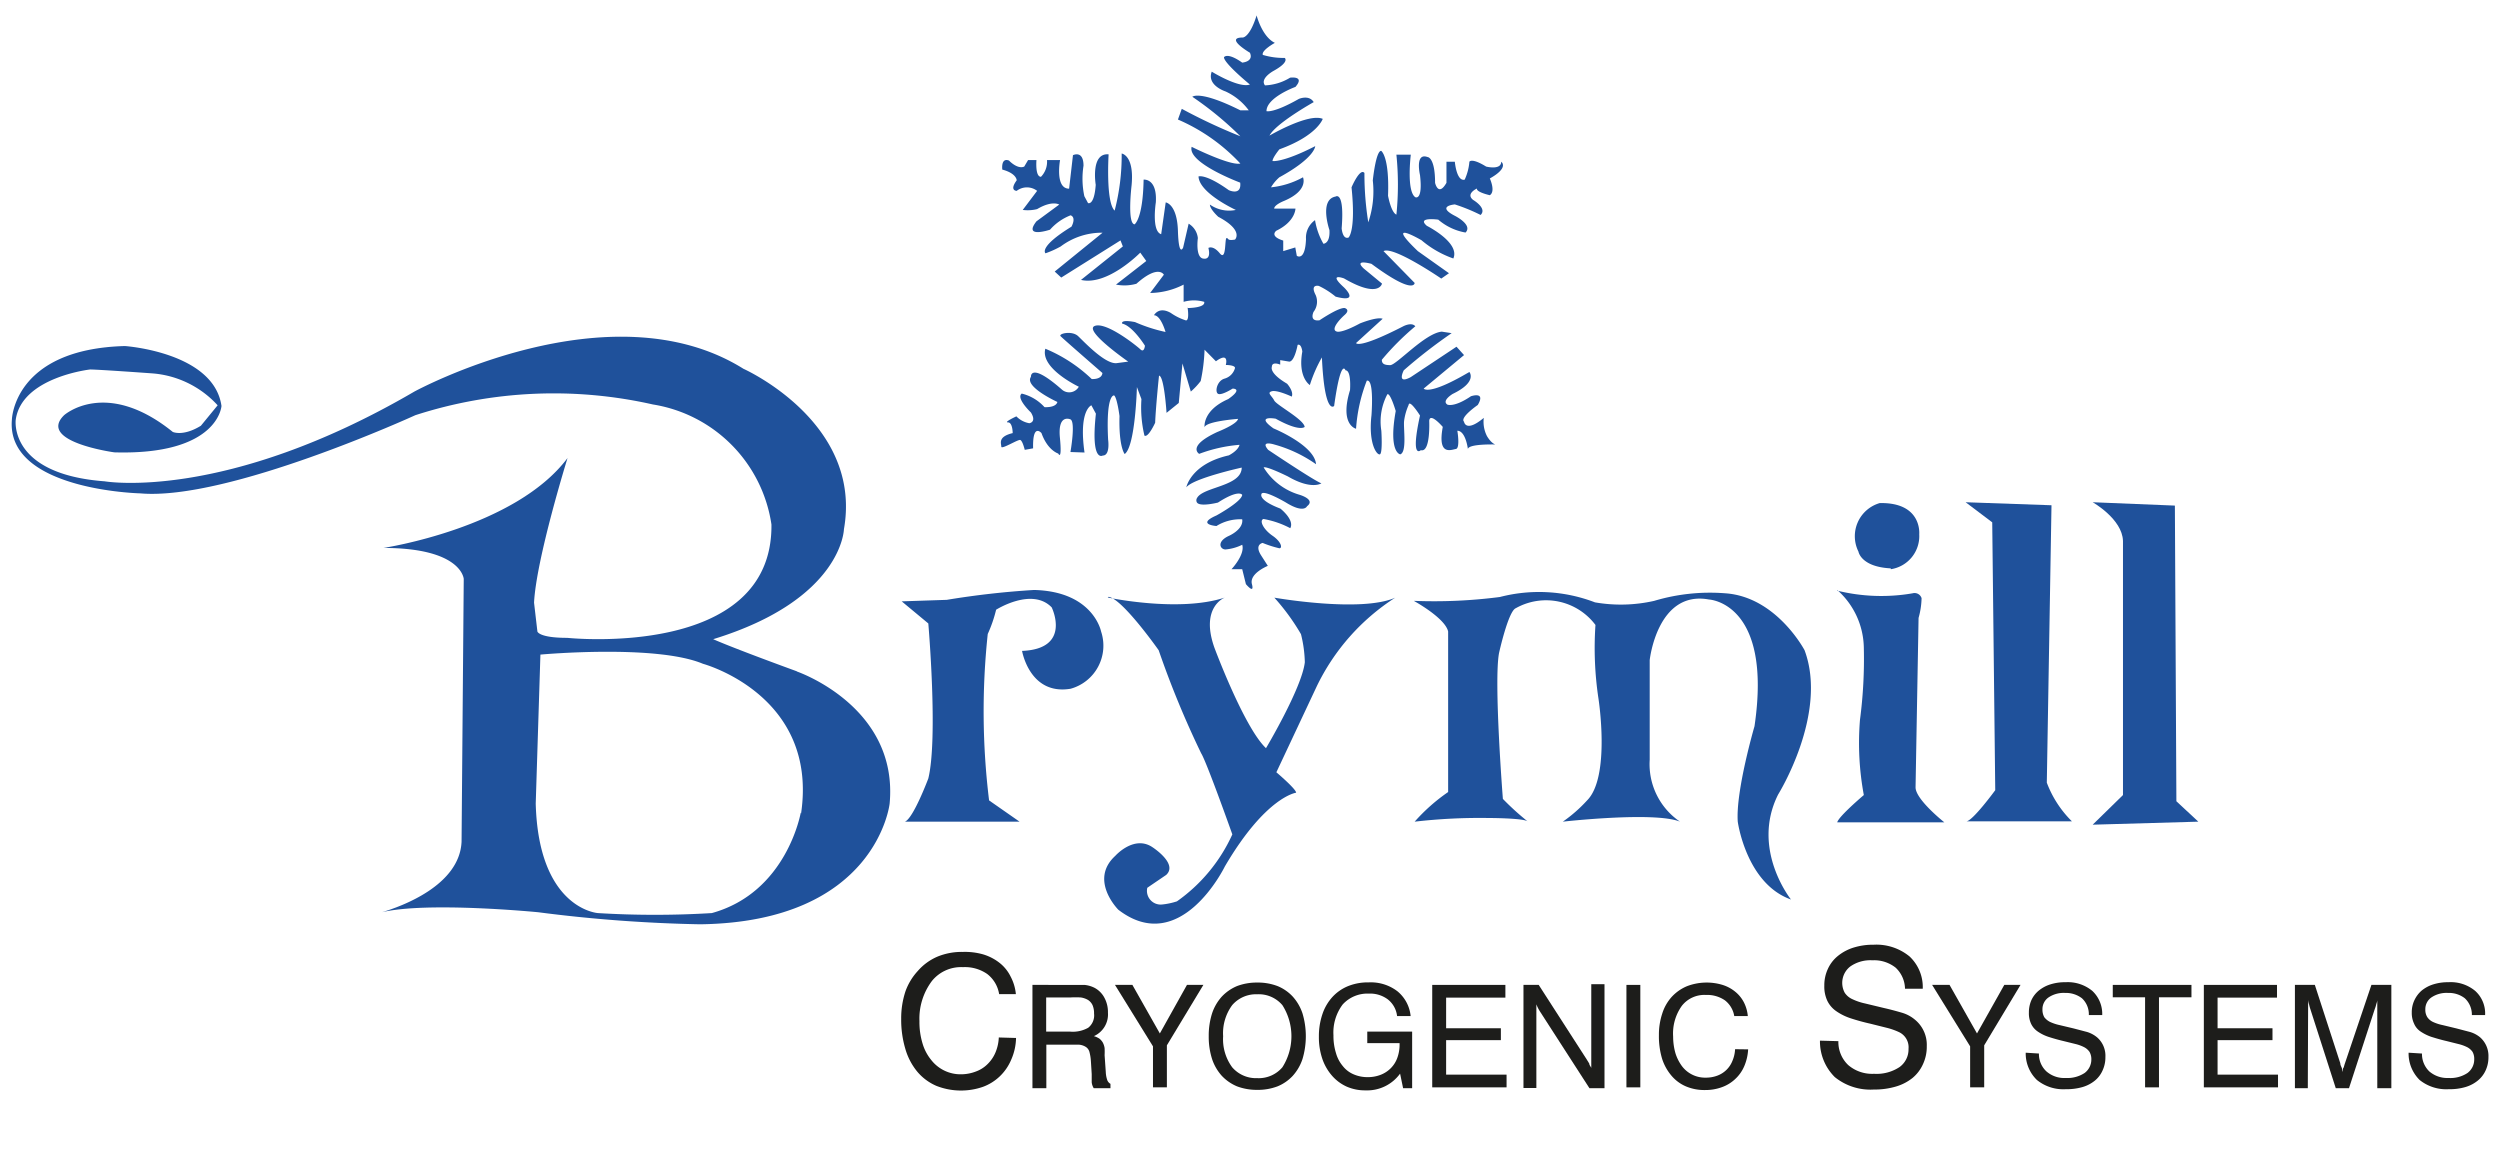
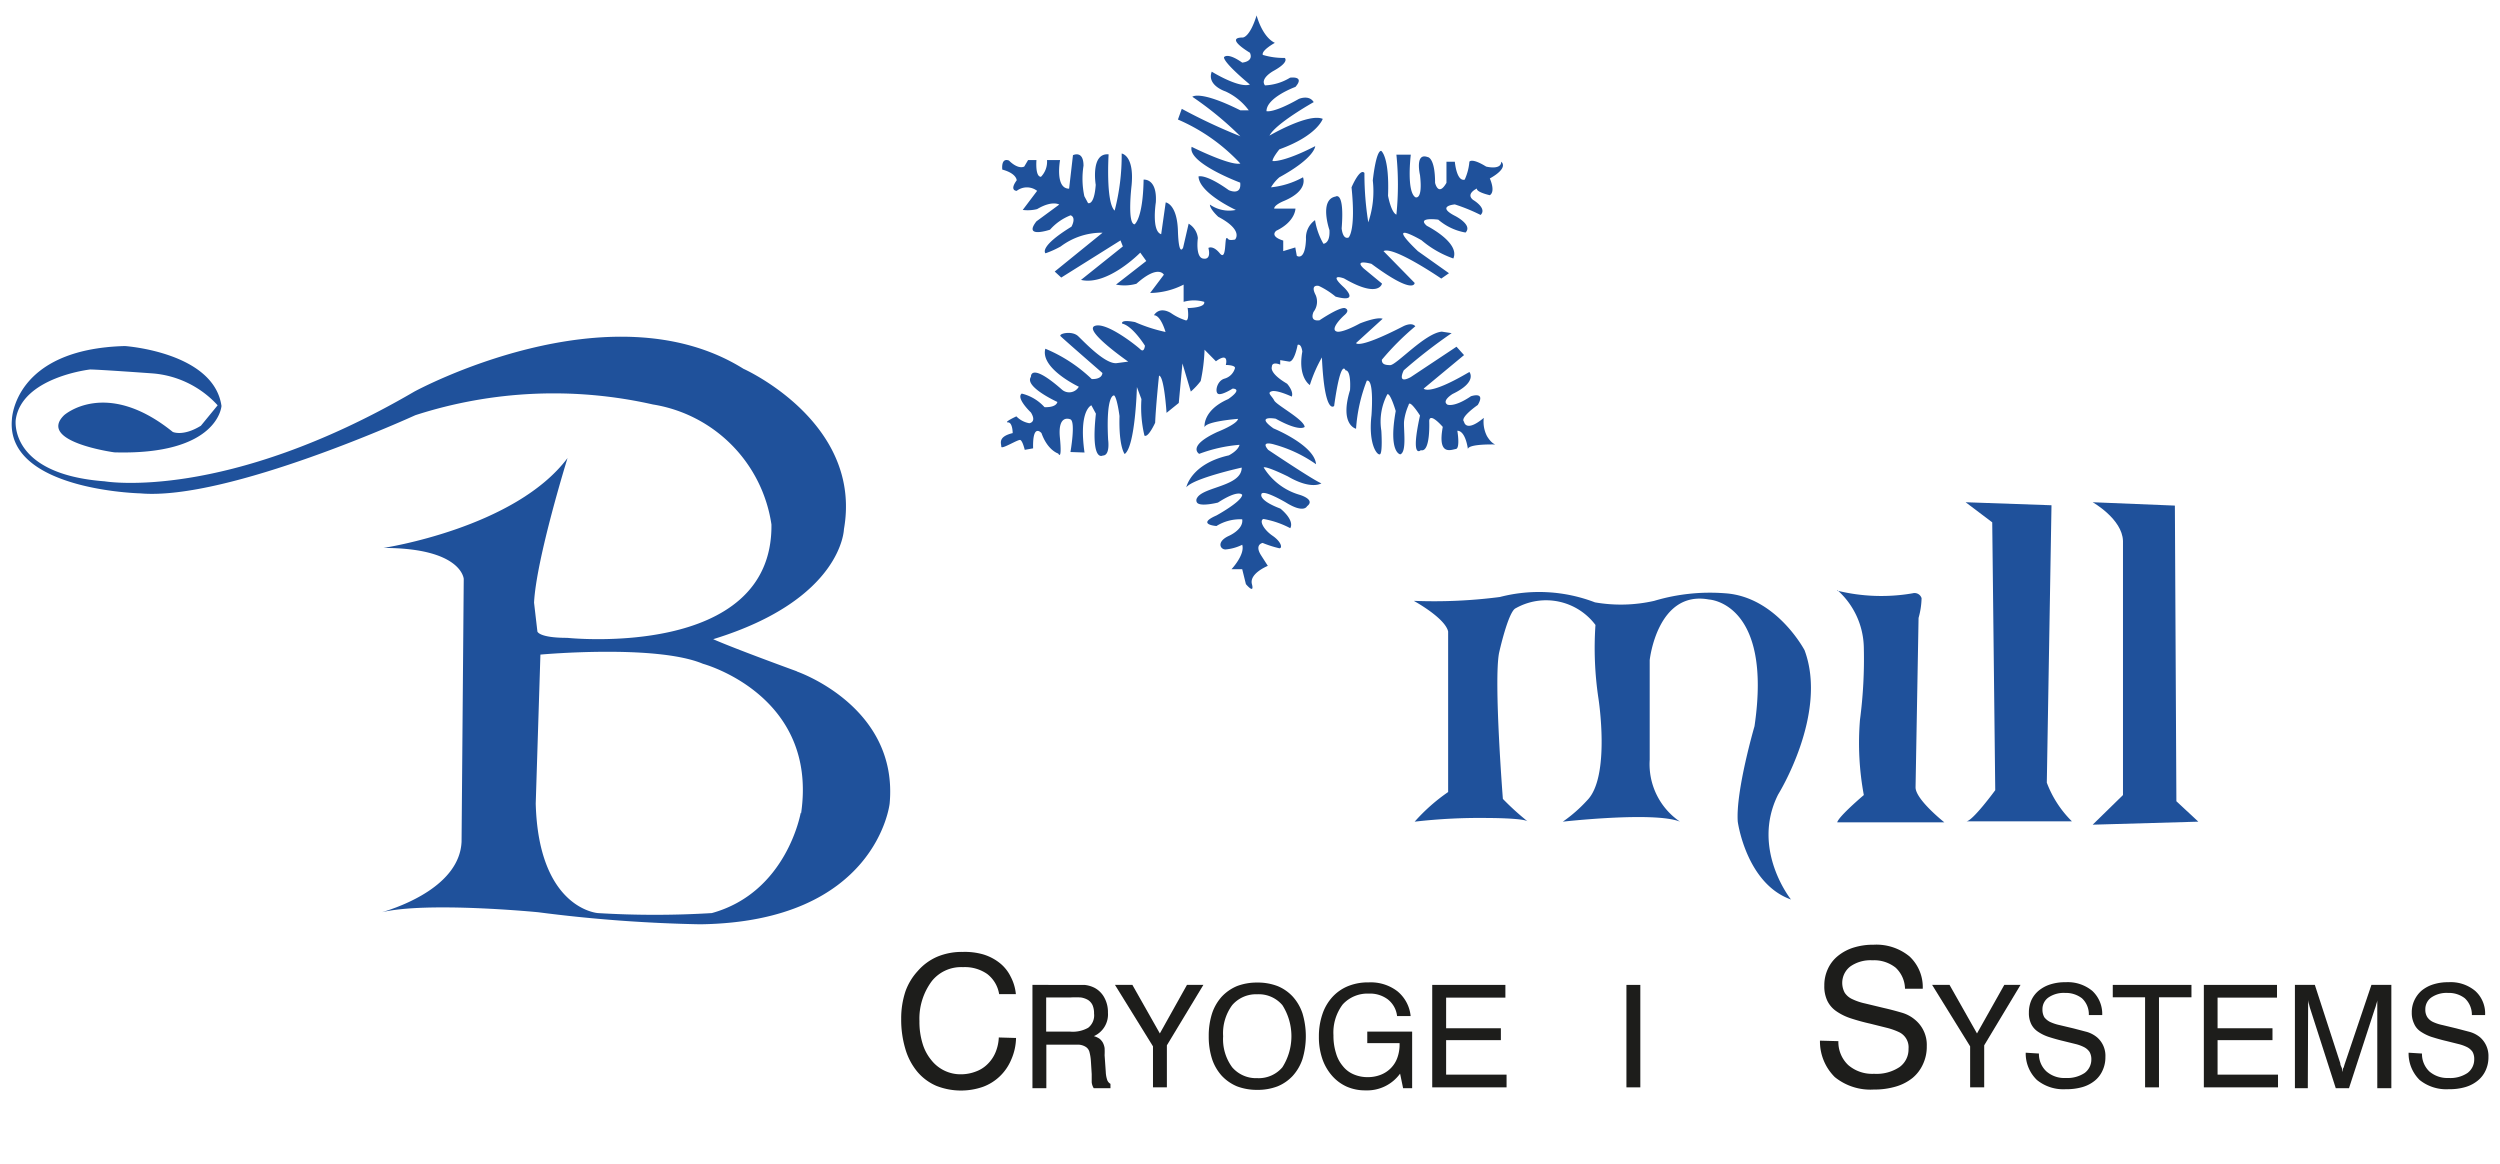
<svg xmlns="http://www.w3.org/2000/svg" id="Layer_1" data-name="Layer 1" width="149.33" height="69.55" viewBox="0 0 149.33 69.55">
  <defs>
    <style>
      .cls-1 {
        fill: #1f519b;
      }

      .cls-2 {
        fill: #1d1d1b;
      }
    </style>
  </defs>
  <title>Brymill_Logo</title>
  <g>
    <path class="cls-1" d="M47.83,48.54s-.82,4.76-5.31,6a56,56,0,0,1-6.81,0S32.17,54.3,32,48l.28-8.9s6.9-.63,9.71.55c0,0,6.9,1.86,5.86,8.94M47.6,40.1c-4-1.46-5-1.92-5-1.92,7.72-2.37,7.81-6.57,7.81-6.57,1.13-6.4-6-9.58-6-9.58-8-5-19.66,1.36-19.66,1.36C13.42,30,6.25,28.75,6.25,28.75.49,28.32.94,25.07.94,25.07c.36-2.54,4.44-3,4.44-3,.5,0,3.68.23,3.68.23A5.88,5.88,0,0,1,13,24.21l-1,1.22c-1.07.66-1.68.37-1.68.37-4-3.23-6.49-1-6.49-1-1.63,1.59,3,2.22,3,2.22,6.22.18,6.4-2.77,6.4-2.77-.46-3.22-5.77-3.58-5.77-3.58C.8,20.85.71,25.07.71,25.07c-.36,4.22,7.67,4.4,7.67,4.4,5.22.46,16.43-4.67,16.43-4.67A26.85,26.85,0,0,1,39,24.16a8.52,8.52,0,0,1,7.08,7.17c.09,8.08-12.2,6.77-12.2,6.77-1.7,0-1.78-.38-1.78-.38L31.9,36c.13-2.62,2-8.64,2-8.64-3.14,4.19-11,5.37-11,5.37,4.69,0,4.8,1.85,4.8,1.85l-.13,15.7c-.12,2.62-3.61,3.87-4.76,4.21,2.73-.65,9.34,0,9.34,0a87.37,87.37,0,0,0,9.67.72C52.37,55.07,53.14,48,53.14,48c.54-5.81-5.54-7.89-5.54-7.89" />
    <path class="cls-1" d="M22.78,54.47l-.37.11.37-.11" />
-     <path class="cls-1" d="M53.86,35.92l1.59,1.32s.59,6.85,0,9.26c0,0-.9,2.4-1.4,2.58H60.9l-1.82-1.27A43.67,43.67,0,0,1,59,37.87a8,8,0,0,0,.5-1.45s2.14-1.36,3.32-.14c0,0,1.22,2.48-1.77,2.6,0,0,.45,2.67,2.9,2.26a2.67,2.67,0,0,0,1.82-3.42s-.46-2.39-4-2.48a50.86,50.86,0,0,0-5.22.59Z" />
-     <path class="cls-1" d="M66.17,35.69s4.26.91,7,0c0,0-1.5.55-.63,3,0,0,1.77,4.76,3.08,6,0,0,2.14-3.59,2.32-5.13a7.55,7.55,0,0,0-.23-1.68,13,13,0,0,0-1.59-2.18s5.18.91,7.22,0A13,13,0,0,0,78.65,41l-2.41,5.13s1.18,1,1.18,1.22c0,0-1.81.23-4.26,4.41,0,0-2.64,5.44-6.36,2.58,0,0-1.77-1.77-.18-3.22,0,0,1.09-1.23,2.18-.54,0,0,1.59,1,.86,1.68l-1,.68-.13.09a.82.82,0,0,0,.86,1,4.24,4.24,0,0,0,.91-.19,9.88,9.88,0,0,0,3.31-4S72.07,45.5,71.75,45a56.25,56.25,0,0,1-2.54-6.16s-2.18-3.1-3-3.19" />
    <path class="cls-1" d="M84.5,35.92s1.82,1,2,1.8v9.59a11,11,0,0,0-2,1.77,34,34,0,0,1,4.36-.22s2.23,0,2.41.22a15.59,15.59,0,0,1-1.5-1.36s-.55-7-.23-8.71c0,0,.55-2.5,1-2.68a3.69,3.69,0,0,1,4.76,1,20.32,20.32,0,0,0,.18,4.4s.73,4.67-.68,6.08a8.56,8.56,0,0,1-1.45,1.27s5.49-.62,7,0a4.15,4.15,0,0,1-1.81-3.7s0-5.54,0-5.95c0,0,.45-4.19,3.54-3.62,0,0,3.81.17,2.72,7.57,0,0-1.13,3.87-1,5.7,0,0,.5,3.7,3.18,4.65,0,0-2.41-3-.77-6.27,0,0,3-4.81,1.58-8.62,0,0-1.67-3.18-4.72-3.4a11.61,11.61,0,0,0-4.26.45,9,9,0,0,1-3.54.09,9.32,9.32,0,0,0-5.68-.32,30.51,30.51,0,0,1-5.13.23" />
    <path class="cls-1" d="M109.74,35.24a4.7,4.7,0,0,1,1.59,3.45A27.9,27.9,0,0,1,111.1,43a17,17,0,0,0,.23,4.49s-1.5,1.27-1.59,1.63h6.4s-1.72-1.36-1.72-2.09l.18-10.12a4.7,4.7,0,0,0,.18-1.18.44.44,0,0,0-.54-.29,11,11,0,0,1-4.5-.16" />
-     <path class="cls-1" d="M112.94,34a2,2,0,0,0,1.7-2.09s.19-1.91-2.36-1.86a2.06,2.06,0,0,0-1.27,2.9s.14.91,1.93,1" />
    <path class="cls-1" d="M117.41,30,119,31.2l.18,16s-1.36,1.86-1.73,1.86h6.31a6.42,6.42,0,0,1-1.5-2.31l.28-16.57Z" />
    <path class="cls-1" d="M125,30s1.77,1,1.81,2.31V47.49L125,49.26l6.31-.18L130,47.86l-.09-17.66Z" />
    <path class="cls-1" d="M70.93,18.4s1.09,0,1-.37a2.22,2.22,0,0,0-1.23,0V17a4.51,4.51,0,0,1-2,.5l.82-1.09s-.32-.64-1.64.54a2.65,2.65,0,0,1-1.22.05l1.81-1.41-.36-.5s-1.95,2-3.54,1.63l2.5-2-.14-.36-3.54,2.22L63,16.22l2.86-2.32a4.09,4.09,0,0,0-2.5.82,5.73,5.73,0,0,1-.91.41S62,14.77,64,13.54c0,0,.31-.54-.05-.68a3.17,3.17,0,0,0-1.23.86s-1.63.55-.81-.5l1.36-1s-.41-.27-1.32.27a2.33,2.33,0,0,1-.86.05l.86-1.14a1,1,0,0,0-1.22,0s-.46,0,0-.63c0,0,0-.41-.86-.64,0,0-.1-.73.4-.54,0,0,.5.54.91.36l.23-.39h.5s-.09,1,.27,1a1.29,1.29,0,0,0,.36-1h.78s-.32,1.71.54,1.71l.23-2s.63-.32.63.63a5,5,0,0,0,.05,1.82l.22.41s.37.18.46-1.09c0,0-.32-1.92.77-1.82,0,0-.18,2.86.36,3.36A13.06,13.06,0,0,0,67,9.17s.77.1.59,1.92c0,0-.27,2.27.18,2.31,0,0,.5-.31.54-2.67,0,0,.82-.1.73,1.36,0,0-.27,1.72.32,1.9l.27-1.9s.68.08.73,1.7.31,1,.31,1L71,13.36a1.14,1.14,0,0,1,.55.86s-.17,1.23.37,1.23c0,0,.44.09.26-.64,0,0,.27-.18.68.32s.28-.91.41-.91,0,.18.5.09c0,0,.55-.54-1-1.36,0,0-.5-.45-.5-.73a2,2,0,0,0,1.55.32s-2.19-1-2.23-2c0,0,.41-.18,1.81.82,0,0,.77.36.68-.45,0,0-3.17-1.18-2.9-2.14,0,0,2.28,1.14,2.91,1a11.06,11.06,0,0,0-3.73-2.63l.23-.64a33.43,33.43,0,0,0,3.5,1.64,20.08,20.08,0,0,0-2.87-2.36s.43-.41,2.87.81h.5A3.58,3.58,0,0,0,73.2,5.46s-1.13-.36-.82-1.18c0,0,1.61,1,2.28.77,0,0-1.55-1.27-1.55-1.63,0,0,.18-.32,1.09.32,0,0,.7-.05.46-.59,0,0-1.55-.91-.42-.91,0,0,.41,0,.82-1.32,0,0,.32,1.27,1.09,1.64,0,0-.82.45-.72.72a4.29,4.29,0,0,0,1.31.18s.32.23-.68.78c0,0-.82.45-.5.86a3.12,3.12,0,0,0,1.5-.46s.91-.13.32.55c0,0-1.73.63-1.73,1.45,0,0,.4.14,1.93-.73,0,0,.61-.27.89.19,0,0-2.27,1.27-2.64,2,0,0,2.32-1.36,3.18-1,0,0-.32,1-2.59,1.82,0,0-.41.5-.41.7,0,0,.6.11,2.55-.89,0,0,0,.69-2.14,1.86a2.39,2.39,0,0,0-.5.6,5,5,0,0,0,1.91-.6s.36.78-1.13,1.41c0,0-.59.23-.59.46l1.27,0s0,.77-1.14,1.32c0,0-.45.32.41.59l0,.63.72-.22.09.5s.5.36.55-1a1.28,1.28,0,0,1,.54-1.13,4.14,4.14,0,0,0,.5,1.41s.41,0,.36-.82c0,0-.63-1.82.37-2,0,0,.54-.37.36,1.9,0,0,.05.68.41.55,0,0,.45-.37.18-3,0,0,.5-1.18.77-.86a18.35,18.35,0,0,0,.23,2.95,5.74,5.74,0,0,0,.27-2.5s.18-1.77.5-1.77c0,0,.5.32.41,2.68,0,0,.18,1,.5,1.13a17.74,17.74,0,0,0,0-3.58h.86s-.27,2.18.27,2.54c0,0,.46.23.28-1.32,0,0-.32-1.36.45-1.08,0,0,.45,0,.45,1.54,0,0,.19.86.68,0V9.66h.5s.1,1.2.59,1.07a3.23,3.23,0,0,0,.28-1.07s.13-.25,1,.29c0,0,.9.23.9-.29,0,0,.5.34-.68,1,0,0,.36.77,0,1,0,0-.82-.18-.77-.4,0,0-.69.31-.23.68,0,0,.86.5.45.9a10.77,10.77,0,0,0-1.54-.63s-1.14.09,0,.68c0,0,1.09.54.64,1a3.37,3.37,0,0,1-1.63-.77s-1.32-.18-.68.37c0,0,2,1,1.58,1.95a6,6,0,0,1-1.9-1.09S82.6,13,84.69,15l1.86,1.32-.46.32S83.23,14.68,82.64,15L84.5,16.9s0,.77-2.58-1.14c0,0-1.09-.31-.46.28l1.09.9s-.18.91-2.27-.31c0,0-1-.37,0,.54,0,0,1,.95-.5.55a4.78,4.78,0,0,0-1-.64s-.55-.14-.19.55a1,1,0,0,1-.13,1s-.28.59.36.5c0,0,1.13-.77,1.5-.73,0,0,.36.09,0,.41s-.86.91-.45,1c0,0,.27.1,1.36-.49,0,0,1-.41,1.36-.28L81,20.49s.09.4,2.82-1c0,0,.5-.27.72,0a15.75,15.75,0,0,0-2,2c0,.23.13.32.5.32s2.08-1.91,3.08-2l.59.09a30.3,30.3,0,0,0-2.86,2.22s-.45.87.41.41L87,20.71l.45.5-2.41,2s.26.44,2.57-.9l.16-.09s.5.59-1,1.31c0,0-.68.41-.31.64,0,0,.4.18,1.4-.5,0,0,.91-.32.41.52,0,0-1.09.75-.82,1,0,0,.09.68,1.18-.23a1.88,1.88,0,0,0,.19,1.09c.27.45.5.5.5.5s-1.59-.05-1.64.27c0,0-.13-1.09-.63-1.09,0,0,.18,1.05-.09,1.09s-1.11.44-.78-1.32c0,0-.77-.9-.81-.36,0,0,.09,1.91-.5,1.75,0,0-.64.61-.05-2.07,0,0-.63-1-.68-.63a3.43,3.43,0,0,0-.27.95c-.05.45.18,1.86-.23,2,0,0-.72-.09-.27-2.59,0,0-.32-1.09-.5-1a3.49,3.49,0,0,0-.36,2.18s.09,1.36-.09,1.41-.69-.64-.5-2.32c0,0,.18-2.22-.28-2.08A9.69,9.69,0,0,0,81,25.61s-1-.22-.36-2.31c0,0,.09-1.18-.27-1.18,0,0-.27-.82-.68,2.13,0,0-.57.61-.73-2.9A8.33,8.33,0,0,0,78.24,23s-.73-.45-.45-2c0,0-.05-.49-.28-.4,0,0-.18,1-.5,1l-.54-.09,0,.27s-.5-.22-.5.14c0,0-.18.36.91,1,0,0,.41.45.28.77,0,0-.87-.41-1.19-.32s0,.27.14.55,1.77,1.13,1.82,1.58c0,0-.27.32-1.73-.49,0,0-1.27-.23-.13.58,0,0,2.45,1,2.54,2.14a8,8,0,0,0-2.5-1.18s-.86-.27-.36.32c0,0,2.77,1.86,3.18,2,0,0-.59.41-2-.41,0,0-1.27-.63-1.45-.54a3.73,3.73,0,0,0,2.13,1.63s1,.28.46.69c0,0-.18.45-1.27-.23,0,0-1.46-.86-1.46-.46,0,0-.13.35,1.14.83,0,0,.86.67.59,1.17A5.44,5.44,0,0,0,75.47,31c-.27.09,0,.63.54,1s.6.75.41.75a6.43,6.43,0,0,1-1-.32s-.5.09-.1.73l.41.64s-1.12.45-.95,1.09-.36,0-.36,0L74.2,34h-.64s.82-.87.64-1.46a2.77,2.77,0,0,1-1,.28c-.32,0-.54-.46.18-.8,0,0,.91-.38.82-1a2.68,2.68,0,0,0-1.54.4s-1.23-.09,0-.63c0,0,1.5-.82,1.54-1.23,0,0-.18-.36-1.45.46,0,0-1.06.27-1.25,0a.25.25,0,0,1,0-.27c.36-.68,2.67-.69,2.67-1.82,0,0-2.9.64-3.31,1.18,0,0,.27-1.4,2.54-1.91,0,0,.55-.27.64-.63a8.84,8.84,0,0,0-2.41.54s-.77-.45,1.09-1.31c0,0,1.18-.46,1.23-.78,0,0-1.91.14-2,.5,0,0-.14-1,1.41-1.68,0,0,.9-.59.27-.63,0,0-.64.41-.86.32s-.09-.77.36-.91a.9.9,0,0,0,.64-.64c0-.18-.55-.18-.55-.18s.23-.82-.59-.22l-.68-.69a10.59,10.59,0,0,1-.23,1.87,4.28,4.28,0,0,1-.59.63l-.5-1.68-.22,2.36-.73.59s-.14-2.22-.45-2.22c0,0-.19,1.81-.23,2.81,0,0-.41.91-.64.77a7.29,7.29,0,0,1-.18-2.18l-.27-.72s-.09,3.54-.73,4c0,0-.36-.41-.31-2.27,0,0-.14-1.09-.32-1.23,0,0-.5-.13-.36,2.64,0,0,.14.95-.32.95,0,0-.73.45-.41-2.5l-.27-.5s-.77.28-.41,2.82L63.94,27s.32-1.81,0-1.95c0,0-.77-.36-.63,1.09s-.1.95-.1.95-.63-.18-1-1.22c0,0-.54-.64-.5.91l-.5.09s-.13-.55-.27-.59-1.13.59-1.13.4-.23-.59.68-.81c0,0,0-.64-.28-.64s.5-.36.5-.36a1.42,1.42,0,0,0,.77.41s.46-.05.1-.64c0,0-.91-.86-.55-1.13a2.68,2.68,0,0,1,1.36.81s.68.05.77-.31c0,0-2-.91-1.58-1.5,0,0-.07-.93,1.86.77a.66.66,0,0,0,1-.18s-2.32-1.09-2-2.27a9,9,0,0,1,2.77,1.81s.6.05.64-.36c0,0-2.36-2.05-2.5-2.2s.68-.35,1.05,0,1.63,1.7,2.31,1.61l.68-.09s-2.68-1.86-2-2.13,2.5,1.18,2.73,1.4.27-.22.27-.22-.73-1.18-1.36-1.32c0,0-.14-.27.77-.09a9.45,9.45,0,0,0,1.82.59s-.28-1-.69-1c0,0,.28-.55,1-.14a3.31,3.31,0,0,0,.91.45c.23,0,.09-.81.09-.81" />
    <path class="cls-2" d="M60.69,62a3.35,3.35,0,0,1-.29,1.3,2.94,2.94,0,0,1-.69,1,2.9,2.9,0,0,1-1,.62,4,4,0,0,1-2.78-.06A3.07,3.07,0,0,1,54.78,64a3.79,3.79,0,0,1-.7-1.34,6.11,6.11,0,0,1-.25-1.8,5.12,5.12,0,0,1,.26-1.66A3.57,3.57,0,0,1,54.82,58,3.25,3.25,0,0,1,56,57.14a3.8,3.8,0,0,1,1.51-.28A4,4,0,0,1,58.7,57a2.94,2.94,0,0,1,1,.51,2.36,2.36,0,0,1,.66.81,2.8,2.8,0,0,1,.32,1.06h-1a1.89,1.89,0,0,0-.71-1.2,2.33,2.33,0,0,0-1.45-.41,2.24,2.24,0,0,0-1.85.82A3.75,3.75,0,0,0,54.92,61a4.37,4.37,0,0,0,.18,1.31,2.79,2.79,0,0,0,.52,1,2.22,2.22,0,0,0,1.8.86A2.5,2.5,0,0,0,58.3,64a1.9,1.9,0,0,0,.69-.44,2.11,2.11,0,0,0,.47-.69,2.58,2.58,0,0,0,.2-.9Z" />
    <path class="cls-2" d="M62.49,61.62h1.42A1.87,1.87,0,0,0,65,61.39a.94.94,0,0,0,.35-.85,1.21,1.21,0,0,0-.09-.5.74.74,0,0,0-.27-.31,1.21,1.21,0,0,0-.43-.15,5.38,5.38,0,0,0-.62,0H62.49Zm1.56-2.79q.4,0,.72,0a1.7,1.7,0,0,1,.62.18,1.43,1.43,0,0,1,.58.59,1.8,1.8,0,0,1,.21.89,1.42,1.42,0,0,1-.84,1.4,1.26,1.26,0,0,1,.33.15.87.87,0,0,1,.2.23,1.07,1.07,0,0,1,.11.33,4.28,4.28,0,0,1,0,.43l.07,1a1.74,1.74,0,0,0,.08.46.43.43,0,0,0,.2.25V65h-1a.85.85,0,0,1-.12-.35c0-.15,0-.31,0-.49l-.05-.8a2.72,2.72,0,0,0-.09-.54.51.51,0,0,0-.22-.29.9.9,0,0,0-.41-.13l-.65,0H62.5V65h-.83V58.83Z" />
    <polygon class="cls-2" points="68.87 64.95 68.87 62.5 66.6 58.83 67.64 58.83 69.28 61.73 70.9 58.83 71.88 58.83 69.7 62.44 69.7 64.95 68.87 64.95" />
    <path class="cls-2" d="M73.06,61.9a2.83,2.83,0,0,0,.54,1.85,1.88,1.88,0,0,0,1.5.65,1.85,1.85,0,0,0,1.5-.65,3.46,3.46,0,0,0,0-3.71,1.85,1.85,0,0,0-1.5-.65,1.88,1.88,0,0,0-1.5.65,2.84,2.84,0,0,0-.54,1.86m-.86,0a4.39,4.39,0,0,1,.2-1.37,2.83,2.83,0,0,1,.58-1,2.65,2.65,0,0,1,.91-.63,3.34,3.34,0,0,1,1.21-.21,3.3,3.3,0,0,1,1.21.21,2.56,2.56,0,0,1,.91.63,2.83,2.83,0,0,1,.58,1,4.76,4.76,0,0,1,0,2.73,2.83,2.83,0,0,1-.58,1,2.56,2.56,0,0,1-.91.63,3.3,3.3,0,0,1-1.21.21,3.34,3.34,0,0,1-1.21-.21,2.65,2.65,0,0,1-.91-.63,2.83,2.83,0,0,1-.58-1,4.37,4.37,0,0,1-.2-1.36" />
    <path class="cls-2" d="M83.63,64.13a2.43,2.43,0,0,1-2.06,1,2.73,2.73,0,0,1-1.12-.22,2.55,2.55,0,0,1-.88-.65,3,3,0,0,1-.58-1,4,4,0,0,1-.21-1.34A4.07,4.07,0,0,1,79,60.55a2.87,2.87,0,0,1,.59-1,2.6,2.6,0,0,1,.94-.65,3.17,3.17,0,0,1,1.23-.22,2.61,2.61,0,0,1,1.71.53,2.19,2.19,0,0,1,.79,1.48h-.81a1.47,1.47,0,0,0-.56-1,1.77,1.77,0,0,0-1.13-.34,2,2,0,0,0-1.56.65,2.79,2.79,0,0,0-.55,1.84,3.43,3.43,0,0,0,.15,1.06,2.07,2.07,0,0,0,.41.78,1.62,1.62,0,0,0,.64.49,2.08,2.08,0,0,0,.85.17,2.11,2.11,0,0,0,.77-.14,1.73,1.73,0,0,0,.6-.39,1.68,1.68,0,0,0,.39-.61,2.31,2.31,0,0,0,.14-.82v-.07H81.67v-.69h2.68V65h-.54Z" />
    <polygon class="cls-2" points="85.55 58.83 89.92 58.83 89.92 59.59 86.38 59.59 86.38 61.42 89.65 61.42 89.65 62.13 86.38 62.13 86.38 64.19 89.99 64.19 89.99 64.95 85.55 64.95 85.55 58.83" />
-     <path class="cls-2" d="M91,58.83h.91l2.86,4.44.16.26c0,.09.09.18.12.26v-5h.79V65h-.9L92,60.44a2.38,2.38,0,0,1-.23-.45v5H91Z" />
    <rect class="cls-2" x="97.15" y="58.83" width="0.83" height="6.12" />
-     <path class="cls-2" d="M104.42,62.68a2.93,2.93,0,0,1-.23,1,2.23,2.23,0,0,1-.54.77,2.27,2.27,0,0,1-.8.49,2.86,2.86,0,0,1-1,.17,2.81,2.81,0,0,1-1.15-.22,2.32,2.32,0,0,1-.87-.65,2.94,2.94,0,0,1-.55-1,4.67,4.67,0,0,1-.19-1.41,4,4,0,0,1,.2-1.29,2.68,2.68,0,0,1,.57-1,2.61,2.61,0,0,1,.9-.63,3.28,3.28,0,0,1,2.13-.08,2.24,2.24,0,0,1,.75.4,2,2,0,0,1,.52.63,2.23,2.23,0,0,1,.24.83h-.81a1.49,1.49,0,0,0-.56-.94,1.87,1.87,0,0,0-1.13-.32,1.71,1.71,0,0,0-1.44.65,2.84,2.84,0,0,0-.52,1.84,3.61,3.61,0,0,0,.14,1,2.61,2.61,0,0,0,.4.78,1.73,1.73,0,0,0,1.41.67,1.92,1.92,0,0,0,.69-.12,1.54,1.54,0,0,0,.9-.88,2,2,0,0,0,.16-.7Z" />
    <path class="cls-2" d="M109.81,62.19a1.9,1.9,0,0,0,.59,1.43,2.19,2.19,0,0,0,1.54.52,2.48,2.48,0,0,0,1.52-.4,1.3,1.3,0,0,0,.54-1.09,1,1,0,0,0-.57-1,4,4,0,0,0-.7-.25l-1-.25a12.4,12.4,0,0,1-1.2-.33,3.29,3.29,0,0,1-.86-.43,1.6,1.6,0,0,1-.52-.61,2,2,0,0,1-.18-.9,2.31,2.31,0,0,1,.21-1,2.12,2.12,0,0,1,.59-.77,2.8,2.8,0,0,1,.92-.5,3.91,3.91,0,0,1,1.22-.18,3.12,3.12,0,0,1,2.15.7,2.51,2.51,0,0,1,.79,1.93h-1.06a1.77,1.77,0,0,0-.56-1.26,2.07,2.07,0,0,0-1.39-.44,2.09,2.09,0,0,0-1.32.37,1.24,1.24,0,0,0-.33,1.57,1.07,1.07,0,0,0,.45.38,3.45,3.45,0,0,0,.77.26l1.12.27c.4.09.76.19,1.07.28a2.13,2.13,0,0,1,.81.44,1.94,1.94,0,0,1,.68,1.56,2.45,2.45,0,0,1-.22,1.06,2.29,2.29,0,0,1-.62.83,2.87,2.87,0,0,1-1,.52,4.48,4.48,0,0,1-1.32.18,3.38,3.38,0,0,1-2.33-.74,3,3,0,0,1-.89-2.18Z" />
    <polygon class="cls-2" points="117.68 64.95 117.68 62.5 115.41 58.83 116.45 58.83 118.09 61.73 119.72 58.83 120.69 58.83 118.52 62.44 118.52 64.95 117.68 64.95" />
    <path class="cls-2" d="M121.79,62.93a1.41,1.41,0,0,0,.45,1.07,1.62,1.62,0,0,0,1.15.39,1.87,1.87,0,0,0,1.13-.3,1,1,0,0,0,.4-.81.86.86,0,0,0-.11-.45.89.89,0,0,0-.32-.28,2.38,2.38,0,0,0-.52-.19l-.73-.18c-.34-.08-.64-.17-.89-.25a2.54,2.54,0,0,1-.64-.32,1.16,1.16,0,0,1-.39-.46,1.48,1.48,0,0,1-.13-.67,1.81,1.81,0,0,1,.15-.74,1.62,1.62,0,0,1,.44-.57,2.07,2.07,0,0,1,.69-.37,2.86,2.86,0,0,1,.91-.13,2.3,2.3,0,0,1,1.6.52,1.88,1.88,0,0,1,.59,1.44h-.8a1.3,1.3,0,0,0-.41-1,1.57,1.57,0,0,0-1-.32,1.62,1.62,0,0,0-1,.27.85.85,0,0,0-.36.71.91.91,0,0,0,.11.47,1,1,0,0,0,.34.28,2.71,2.71,0,0,0,.57.19l.84.2.8.21a1.73,1.73,0,0,1,.6.32,1.45,1.45,0,0,1,.5,1.17,1.86,1.86,0,0,1-.16.79,1.65,1.65,0,0,1-.46.62,2.09,2.09,0,0,1-.74.39,3.39,3.39,0,0,1-1,.13,2.5,2.5,0,0,1-1.73-.55,2.2,2.2,0,0,1-.67-1.63Z" />
    <polygon class="cls-2" points="128.13 59.57 126.2 59.57 126.2 58.83 130.9 58.83 130.9 59.57 128.96 59.57 128.96 64.95 128.13 64.95 128.13 59.57" />
    <polygon class="cls-2" points="131.64 58.83 136.01 58.83 136.01 59.59 132.46 59.59 132.46 61.42 135.74 61.42 135.74 62.13 132.46 62.13 132.46 64.19 136.07 64.19 136.07 64.95 131.64 64.95 131.64 58.83" />
    <path class="cls-2" d="M137.85,65h-.77V58.83h1.19l1.52,4.68c0,.11.06.2.09.28s0,.16.05.23c0-.1,0-.19.07-.27a2.17,2.17,0,0,1,.07-.24l1.58-4.68h1.19V65H142V59.73c0,.1-.05.2-.07.29a1.83,1.83,0,0,1-.08.25L140.31,65h-.79L138,60.27a2.5,2.5,0,0,1-.07-.26,1.27,1.27,0,0,1-.06-.28Z" />
    <path class="cls-2" d="M144.67,62.93a1.44,1.44,0,0,0,.44,1.07,1.65,1.65,0,0,0,1.15.39,1.83,1.83,0,0,0,1.13-.3,1,1,0,0,0,.4-.81.86.86,0,0,0-.1-.45.89.89,0,0,0-.32-.28,2.48,2.48,0,0,0-.53-.19l-.72-.18c-.35-.08-.64-.17-.9-.25a2.73,2.73,0,0,1-.64-.32,1.06,1.06,0,0,1-.38-.46,1.48,1.48,0,0,1-.14-.67,1.67,1.67,0,0,1,.16-.74,1.72,1.72,0,0,1,.43-.57,2.07,2.07,0,0,1,.69-.37,2.9,2.9,0,0,1,.91-.13,2.28,2.28,0,0,1,1.6.52,1.81,1.81,0,0,1,.59,1.44h-.79a1.34,1.34,0,0,0-.42-1,1.55,1.55,0,0,0-1-.32,1.62,1.62,0,0,0-1,.27.85.85,0,0,0-.36.71.82.82,0,0,0,.12.47.85.85,0,0,0,.33.28,2.62,2.62,0,0,0,.58.19l.83.2.8.21a1.69,1.69,0,0,1,.61.32,1.48,1.48,0,0,1,.5,1.17,1.86,1.86,0,0,1-.16.79,1.68,1.68,0,0,1-.47.62,2.09,2.09,0,0,1-.74.39,3.32,3.32,0,0,1-1,.13,2.54,2.54,0,0,1-1.74-.55,2.23,2.23,0,0,1-.66-1.63Z" />
  </g>
</svg>